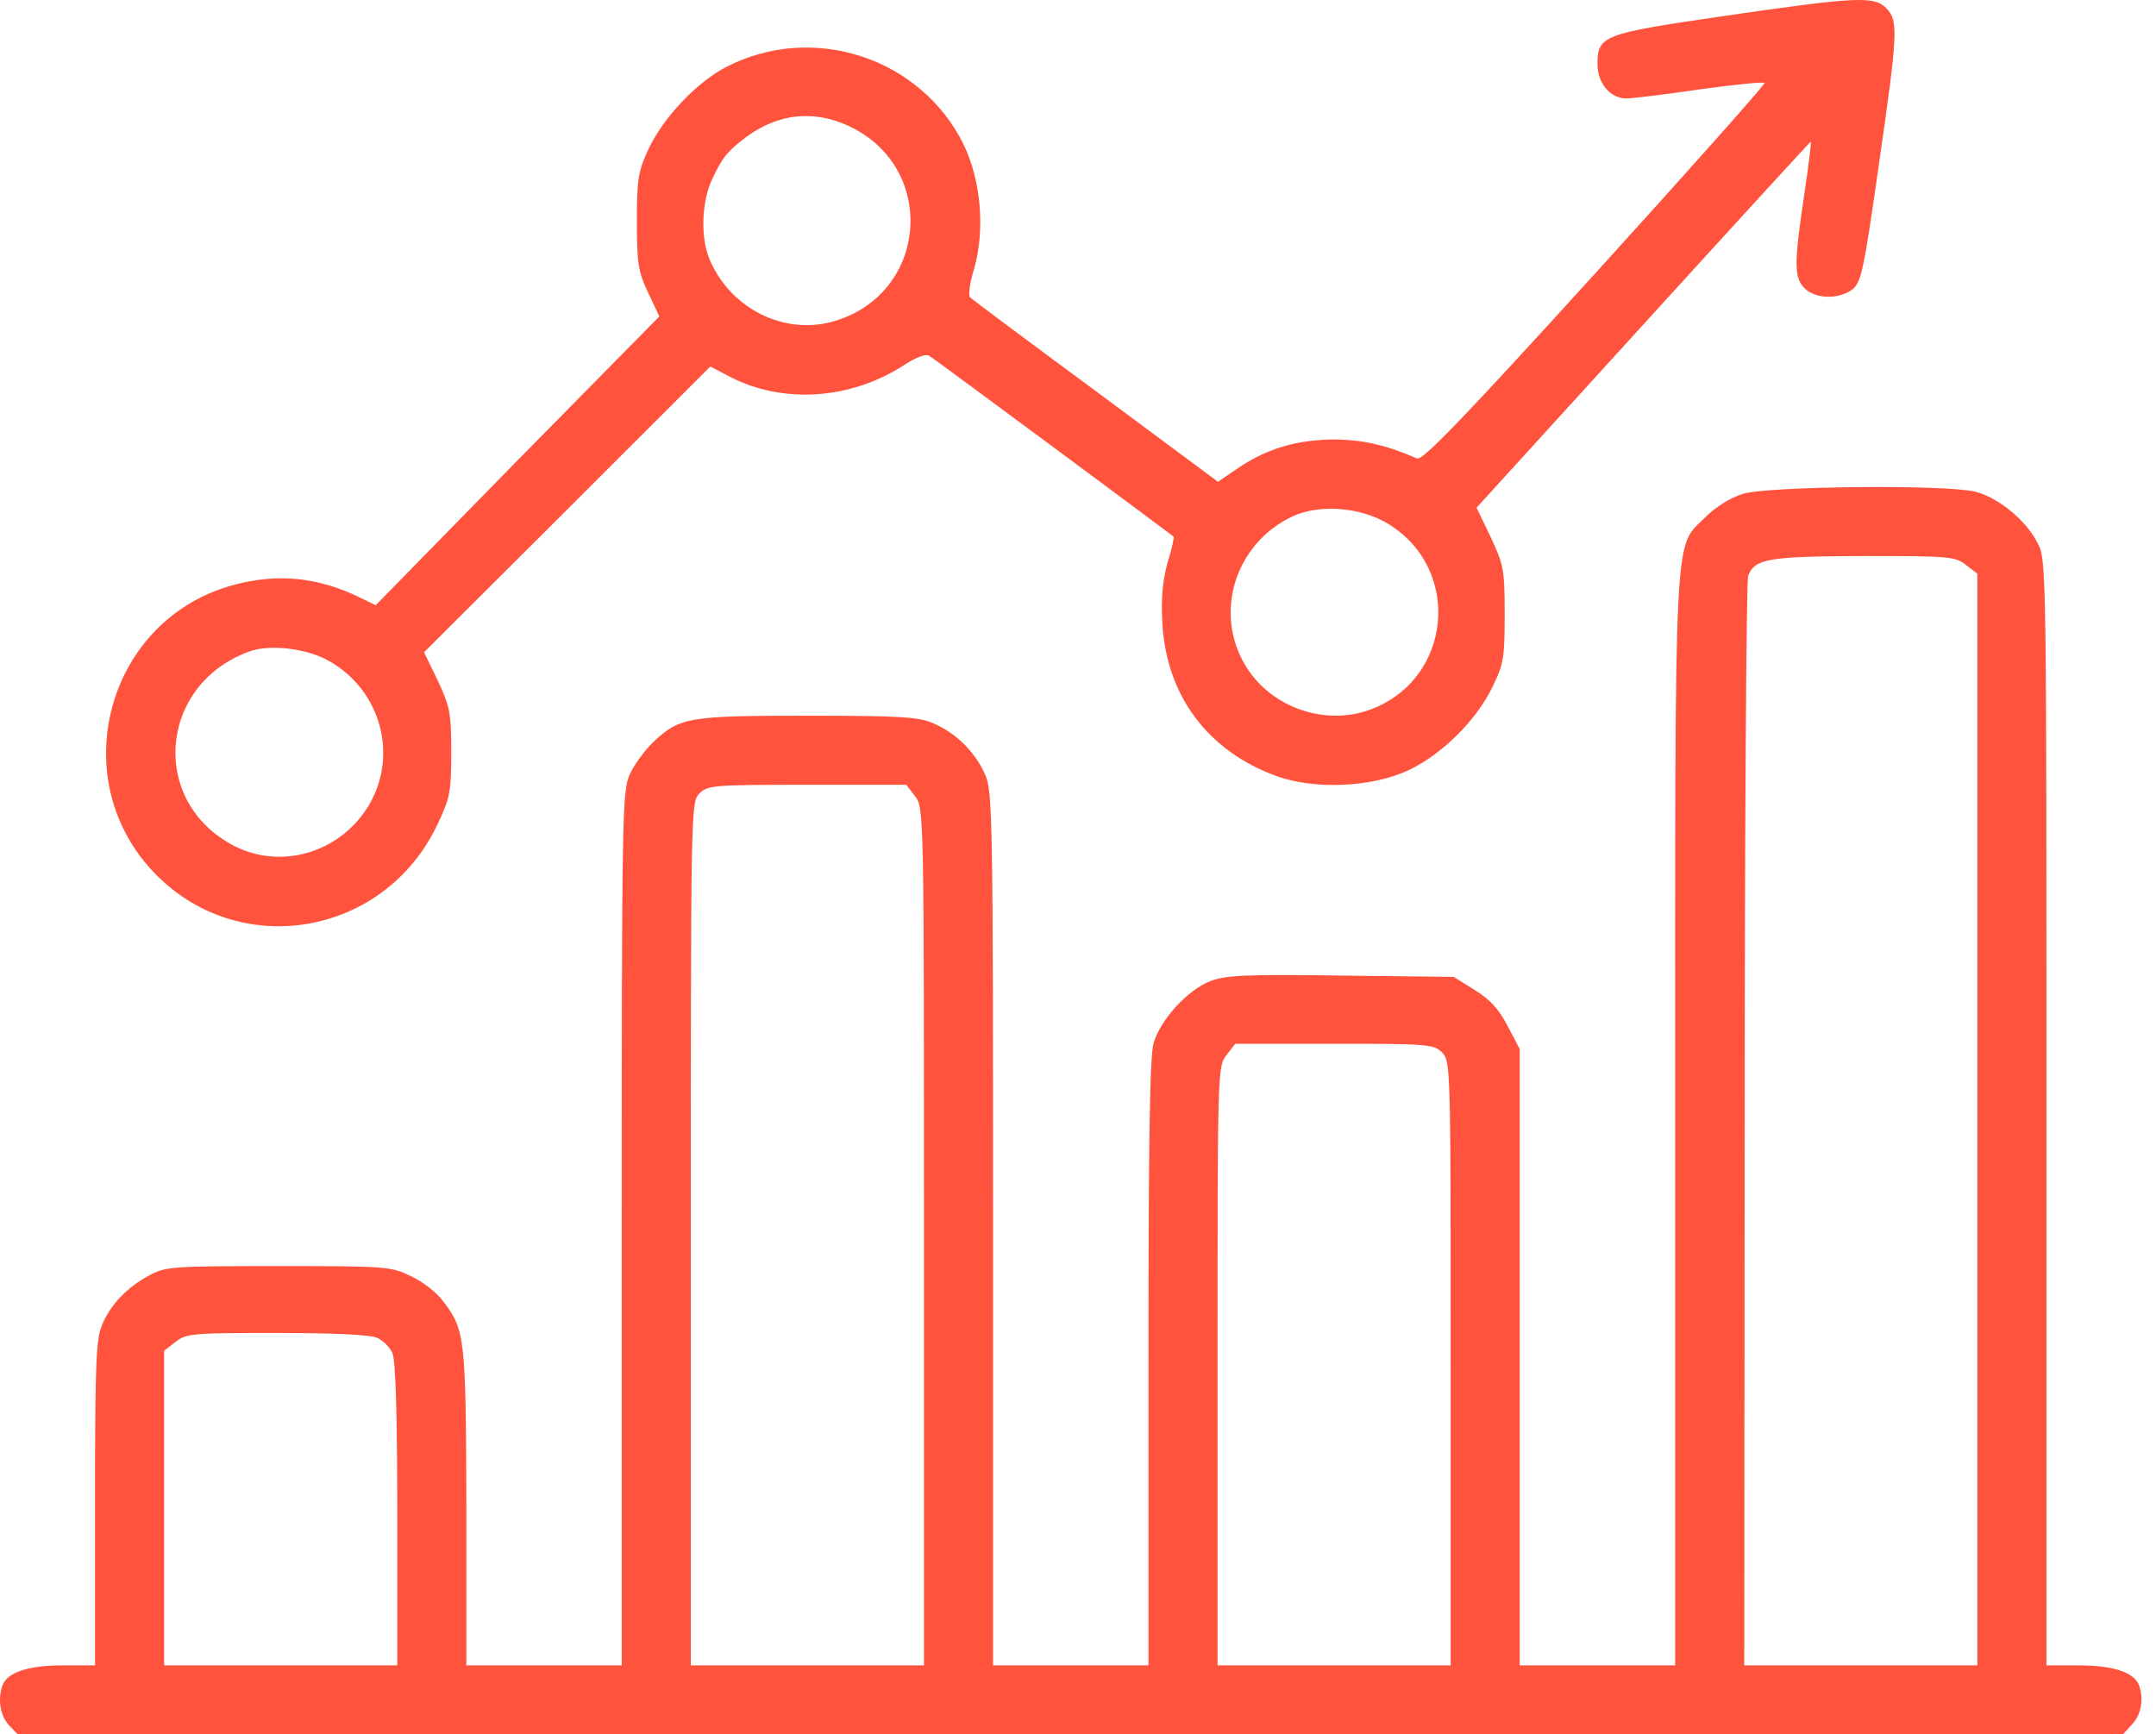
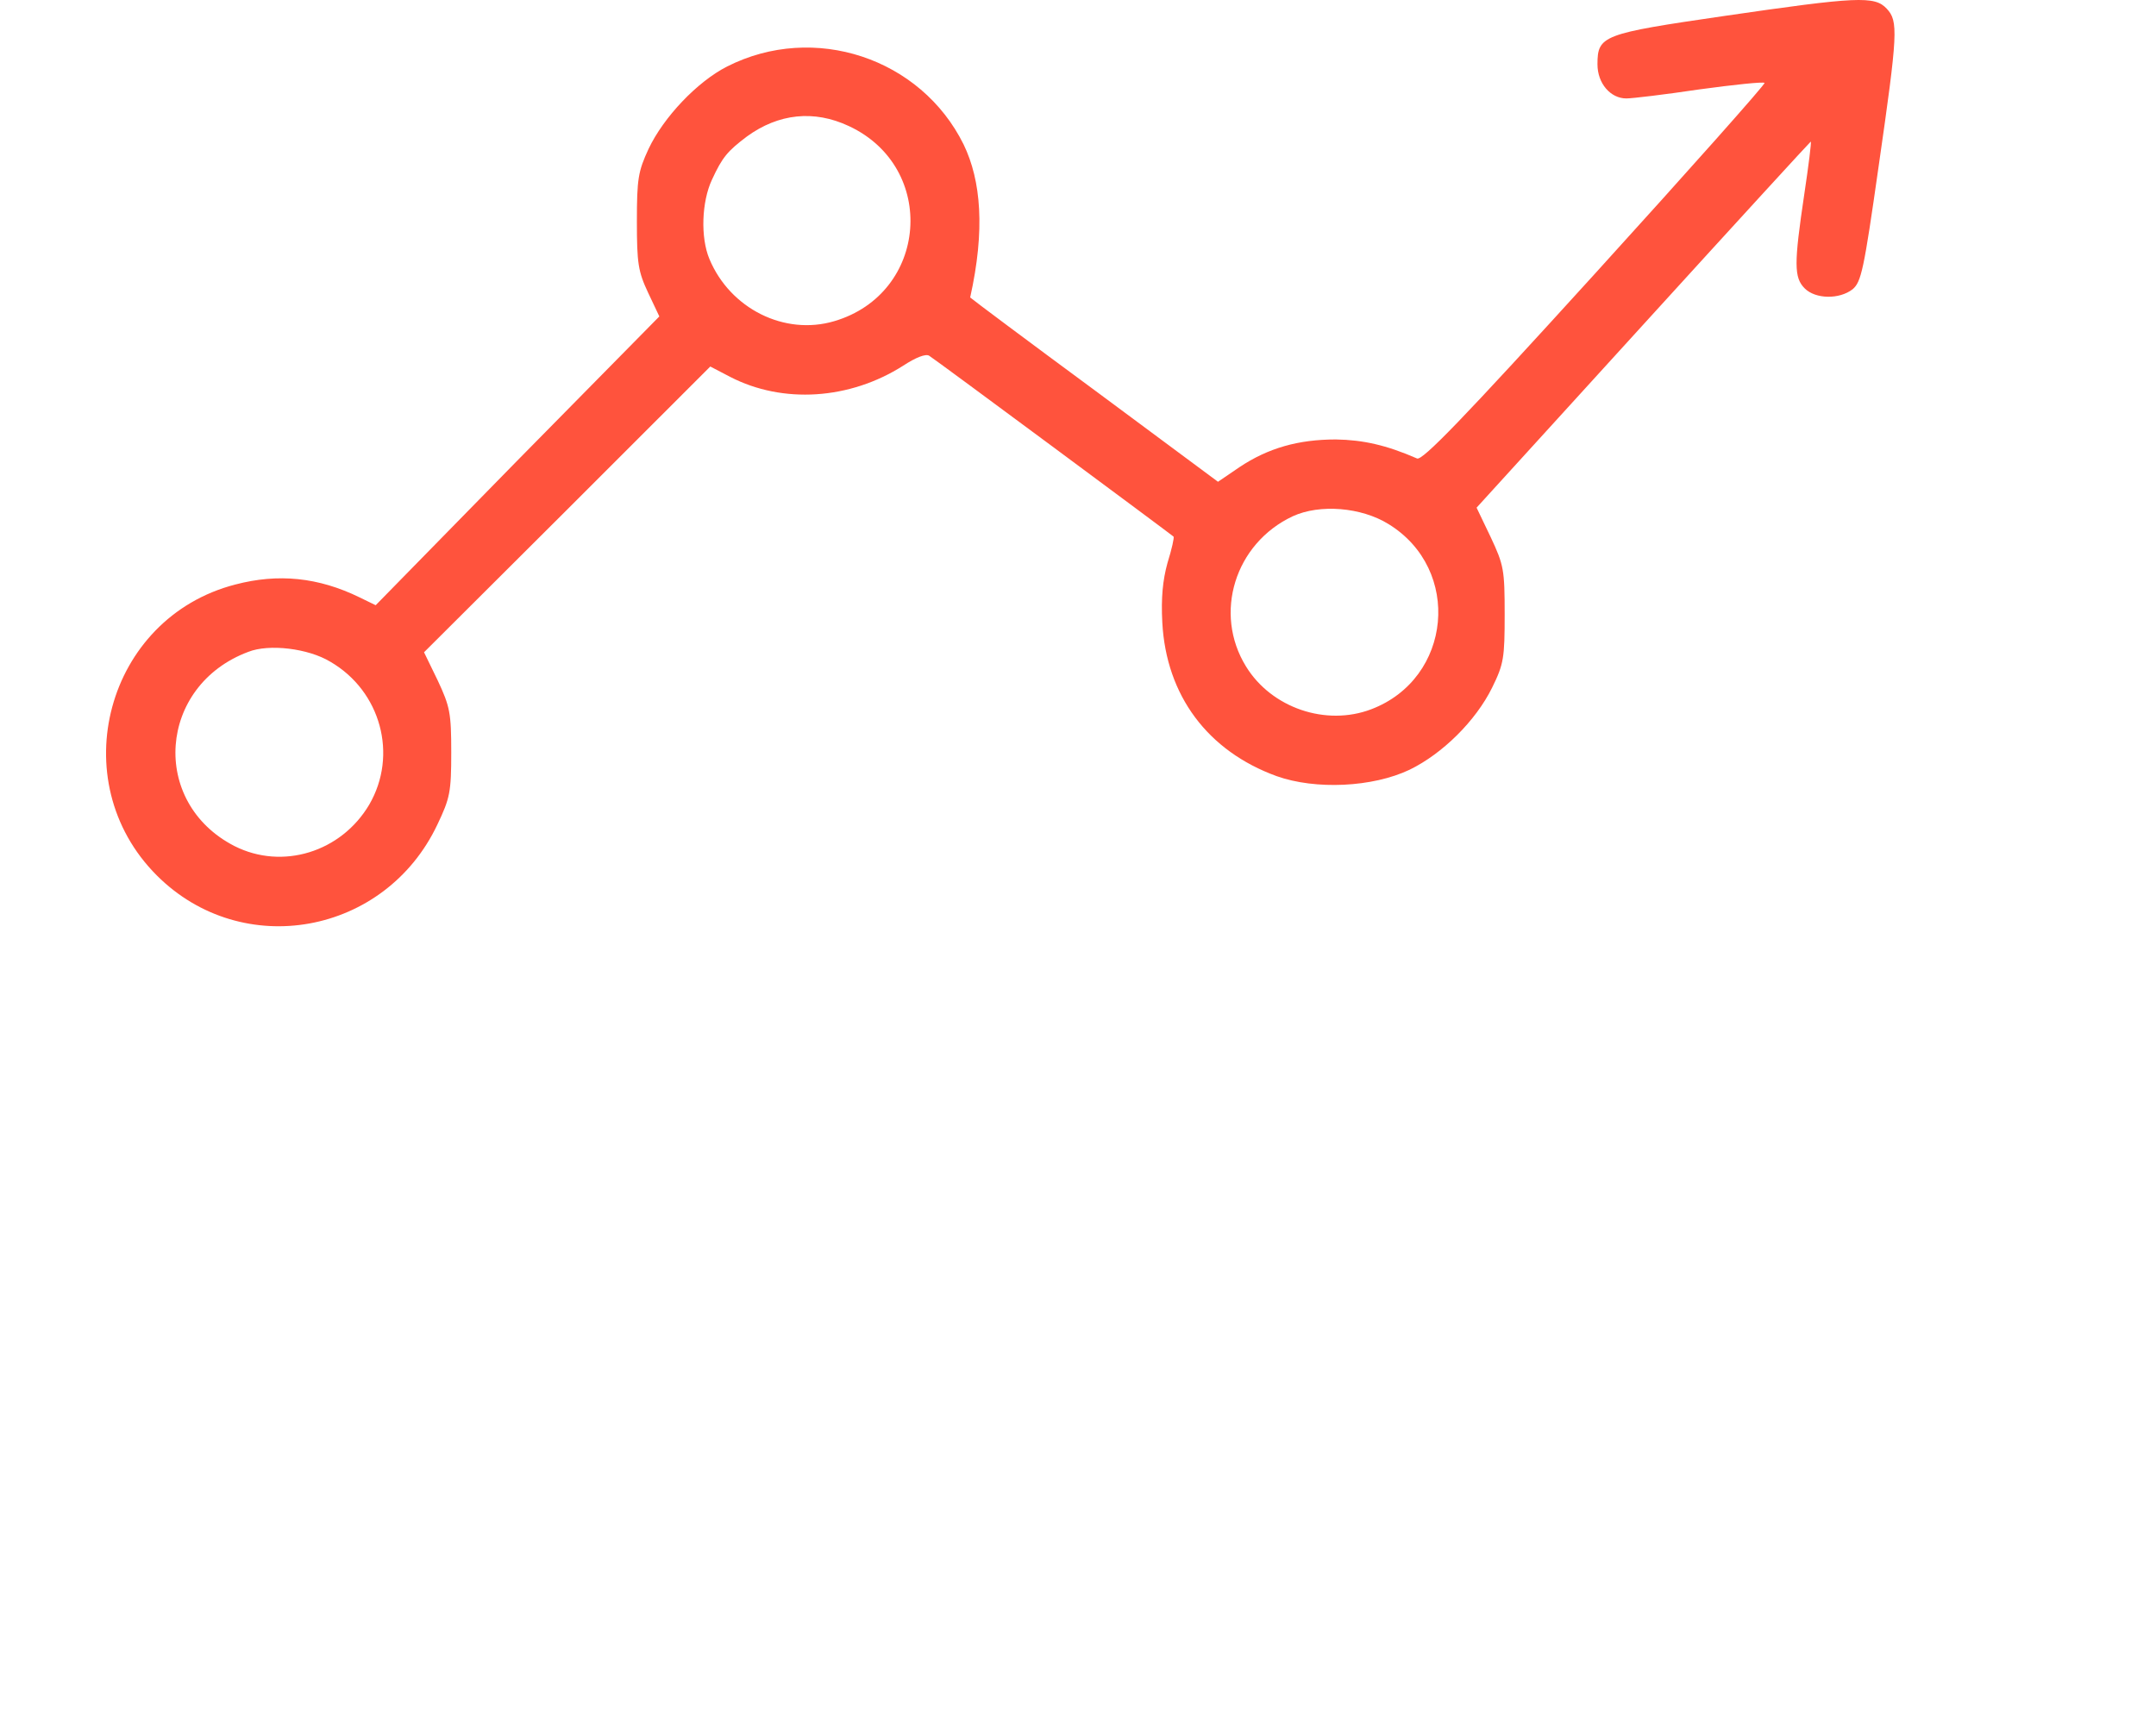
<svg xmlns="http://www.w3.org/2000/svg" width="87" height="70" viewBox="0 0 87 70" fill="none">
-   <path d="M69.567 0.646C64.671 1.36 64.462 1.43 64.462 2.597C64.462 3.364 64.985 3.973 65.629 3.973C65.856 3.973 67.18 3.817 68.574 3.608C69.985 3.416 71.152 3.294 71.204 3.346C71.256 3.381 68.173 6.848 64.375 11.029C59.009 16.935 57.389 18.607 57.18 18.503C55.943 17.963 55.002 17.754 53.905 17.736C52.389 17.736 51.17 18.085 50.02 18.851L49.149 19.444L44.219 15.785C41.501 13.782 39.219 12.074 39.149 12.005C39.062 11.918 39.132 11.412 39.306 10.855C39.759 9.27 39.585 7.284 38.888 5.838C37.163 2.336 32.843 0.907 29.341 2.684C28.139 3.294 26.78 4.723 26.17 6.012C25.752 6.918 25.7 7.214 25.7 8.939C25.7 10.628 25.752 10.959 26.153 11.813L26.606 12.771L20.874 18.59L15.16 24.426L14.515 24.112C12.843 23.294 11.223 23.137 9.498 23.59C4.289 24.931 2.512 31.517 6.328 35.332C9.777 38.781 15.543 37.736 17.651 33.276C18.157 32.213 18.209 31.969 18.209 30.367C18.209 28.781 18.157 28.52 17.669 27.475L17.111 26.325L22.895 20.558L28.662 14.792L29.463 15.21C31.588 16.308 34.289 16.134 36.449 14.757C36.954 14.426 37.355 14.269 37.494 14.357C37.703 14.479 47.215 21.534 47.355 21.656C47.389 21.691 47.285 22.161 47.111 22.719C46.919 23.416 46.849 24.13 46.902 25.123C47.058 28.067 48.731 30.314 51.518 31.325C53.086 31.882 55.386 31.778 56.884 31.064C58.208 30.419 59.549 29.095 60.211 27.753C60.682 26.795 60.717 26.551 60.717 24.792C60.717 22.997 60.682 22.806 60.159 21.691L59.584 20.489L66.309 13.102C70.002 9.043 73.051 5.716 73.068 5.716C73.103 5.716 72.981 6.674 72.807 7.841C72.389 10.646 72.389 11.203 72.824 11.639C73.26 12.074 74.218 12.092 74.758 11.674C75.106 11.377 75.211 10.907 75.803 6.743C76.587 1.308 76.605 0.855 76.134 0.35C75.647 -0.173 74.95 -0.138 69.567 0.646ZM34.254 5.088C37.843 6.761 37.459 11.848 33.661 12.963C31.658 13.555 29.463 12.458 28.627 10.454C28.261 9.583 28.313 8.137 28.731 7.249C29.149 6.343 29.358 6.099 30.142 5.507C31.414 4.583 32.843 4.426 34.254 5.088ZM56.03 21.151C59.009 22.98 58.591 27.388 55.333 28.625C53.504 29.321 51.309 28.572 50.281 26.9C48.957 24.757 49.828 21.935 52.163 20.837C53.26 20.332 54.933 20.471 56.03 21.151ZM13.331 26.708C15.369 27.893 16.066 30.471 14.899 32.475C13.766 34.391 11.397 35.123 9.463 34.147C6.031 32.388 6.38 27.666 10.021 26.308C10.857 25.977 12.442 26.168 13.331 26.708Z" fill="#FF533D" />
-   <path d="M70.332 19.931C69.827 20.088 69.235 20.454 68.817 20.872C67.527 22.161 67.597 20.75 67.597 45.297V67.213H64.461H61.325V54.774V42.335L60.838 41.412C60.489 40.732 60.123 40.332 59.496 39.948L58.66 39.426L54.113 39.373C50.263 39.321 49.462 39.356 48.834 39.6C47.928 39.948 46.831 41.15 46.552 42.091C46.395 42.596 46.343 46.133 46.343 55V67.213H43.207H40.072V49.565C40.072 32.84 40.054 31.9 39.741 31.238C39.34 30.349 38.608 29.617 37.72 29.217C37.11 28.938 36.518 28.886 32.615 28.886C27.755 28.886 27.424 28.938 26.326 29.983C26.013 30.297 25.595 30.855 25.42 31.238C25.107 31.9 25.089 32.753 25.089 49.565V67.213H21.953H18.818V60.802C18.8 53.938 18.765 53.676 17.877 52.509C17.633 52.178 17.058 51.725 16.605 51.516C15.786 51.115 15.647 51.098 11.239 51.098C6.936 51.098 6.675 51.115 6.013 51.481C5.125 51.952 4.445 52.666 4.114 53.485C3.87 54.042 3.835 55.157 3.835 60.68V67.213H2.529C1.153 67.213 0.316 67.491 0.107 67.997C-0.102 68.554 0.003 69.234 0.351 69.617L0.717 70H43.19H85.663L86.029 69.599C86.412 69.199 86.517 68.554 86.308 67.997C86.098 67.491 85.262 67.213 83.886 67.213H82.579V44.913C82.579 23.067 82.579 22.579 82.231 21.935C81.778 21.011 80.628 20.071 79.705 19.844C78.52 19.548 71.377 19.618 70.332 19.931ZM79.339 22.806L79.792 23.154V45.192V67.213H75.088H70.385L70.402 45.384C70.402 33.398 70.472 23.433 70.541 23.241C70.82 22.544 71.343 22.457 75.193 22.44C78.66 22.44 78.903 22.457 79.339 22.806ZM36.918 32.126C37.284 32.597 37.284 32.649 37.284 49.896V67.213H32.58H27.877V49.791C27.877 32.597 27.877 32.37 28.225 32.022C28.556 31.691 28.8 31.673 32.563 31.673H36.57L36.918 32.126ZM58.19 42.474C58.538 42.823 58.538 43.049 58.538 55.018V67.213H53.834H49.131V55.122C49.131 43.171 49.131 43.032 49.496 42.579L49.845 42.126H53.852C57.615 42.126 57.859 42.143 58.19 42.474ZM15.211 53.99C15.455 54.094 15.734 54.373 15.839 54.617C15.961 54.896 16.03 57.039 16.03 61.115V67.213H11.326H6.623V60.871V54.513L7.076 54.164C7.511 53.816 7.755 53.798 11.17 53.798C13.452 53.798 14.95 53.868 15.211 53.99Z" fill="#FF533D" />
+   <path d="M69.567 0.646C64.671 1.36 64.462 1.43 64.462 2.597C64.462 3.364 64.985 3.973 65.629 3.973C65.856 3.973 67.18 3.817 68.574 3.608C69.985 3.416 71.152 3.294 71.204 3.346C71.256 3.381 68.173 6.848 64.375 11.029C59.009 16.935 57.389 18.607 57.18 18.503C55.943 17.963 55.002 17.754 53.905 17.736C52.389 17.736 51.17 18.085 50.02 18.851L49.149 19.444L44.219 15.785C41.501 13.782 39.219 12.074 39.149 12.005C39.759 9.27 39.585 7.284 38.888 5.838C37.163 2.336 32.843 0.907 29.341 2.684C28.139 3.294 26.78 4.723 26.17 6.012C25.752 6.918 25.7 7.214 25.7 8.939C25.7 10.628 25.752 10.959 26.153 11.813L26.606 12.771L20.874 18.59L15.16 24.426L14.515 24.112C12.843 23.294 11.223 23.137 9.498 23.59C4.289 24.931 2.512 31.517 6.328 35.332C9.777 38.781 15.543 37.736 17.651 33.276C18.157 32.213 18.209 31.969 18.209 30.367C18.209 28.781 18.157 28.52 17.669 27.475L17.111 26.325L22.895 20.558L28.662 14.792L29.463 15.21C31.588 16.308 34.289 16.134 36.449 14.757C36.954 14.426 37.355 14.269 37.494 14.357C37.703 14.479 47.215 21.534 47.355 21.656C47.389 21.691 47.285 22.161 47.111 22.719C46.919 23.416 46.849 24.13 46.902 25.123C47.058 28.067 48.731 30.314 51.518 31.325C53.086 31.882 55.386 31.778 56.884 31.064C58.208 30.419 59.549 29.095 60.211 27.753C60.682 26.795 60.717 26.551 60.717 24.792C60.717 22.997 60.682 22.806 60.159 21.691L59.584 20.489L66.309 13.102C70.002 9.043 73.051 5.716 73.068 5.716C73.103 5.716 72.981 6.674 72.807 7.841C72.389 10.646 72.389 11.203 72.824 11.639C73.26 12.074 74.218 12.092 74.758 11.674C75.106 11.377 75.211 10.907 75.803 6.743C76.587 1.308 76.605 0.855 76.134 0.35C75.647 -0.173 74.95 -0.138 69.567 0.646ZM34.254 5.088C37.843 6.761 37.459 11.848 33.661 12.963C31.658 13.555 29.463 12.458 28.627 10.454C28.261 9.583 28.313 8.137 28.731 7.249C29.149 6.343 29.358 6.099 30.142 5.507C31.414 4.583 32.843 4.426 34.254 5.088ZM56.03 21.151C59.009 22.98 58.591 27.388 55.333 28.625C53.504 29.321 51.309 28.572 50.281 26.9C48.957 24.757 49.828 21.935 52.163 20.837C53.26 20.332 54.933 20.471 56.03 21.151ZM13.331 26.708C15.369 27.893 16.066 30.471 14.899 32.475C13.766 34.391 11.397 35.123 9.463 34.147C6.031 32.388 6.38 27.666 10.021 26.308C10.857 25.977 12.442 26.168 13.331 26.708Z" fill="#FF533D" />
</svg>